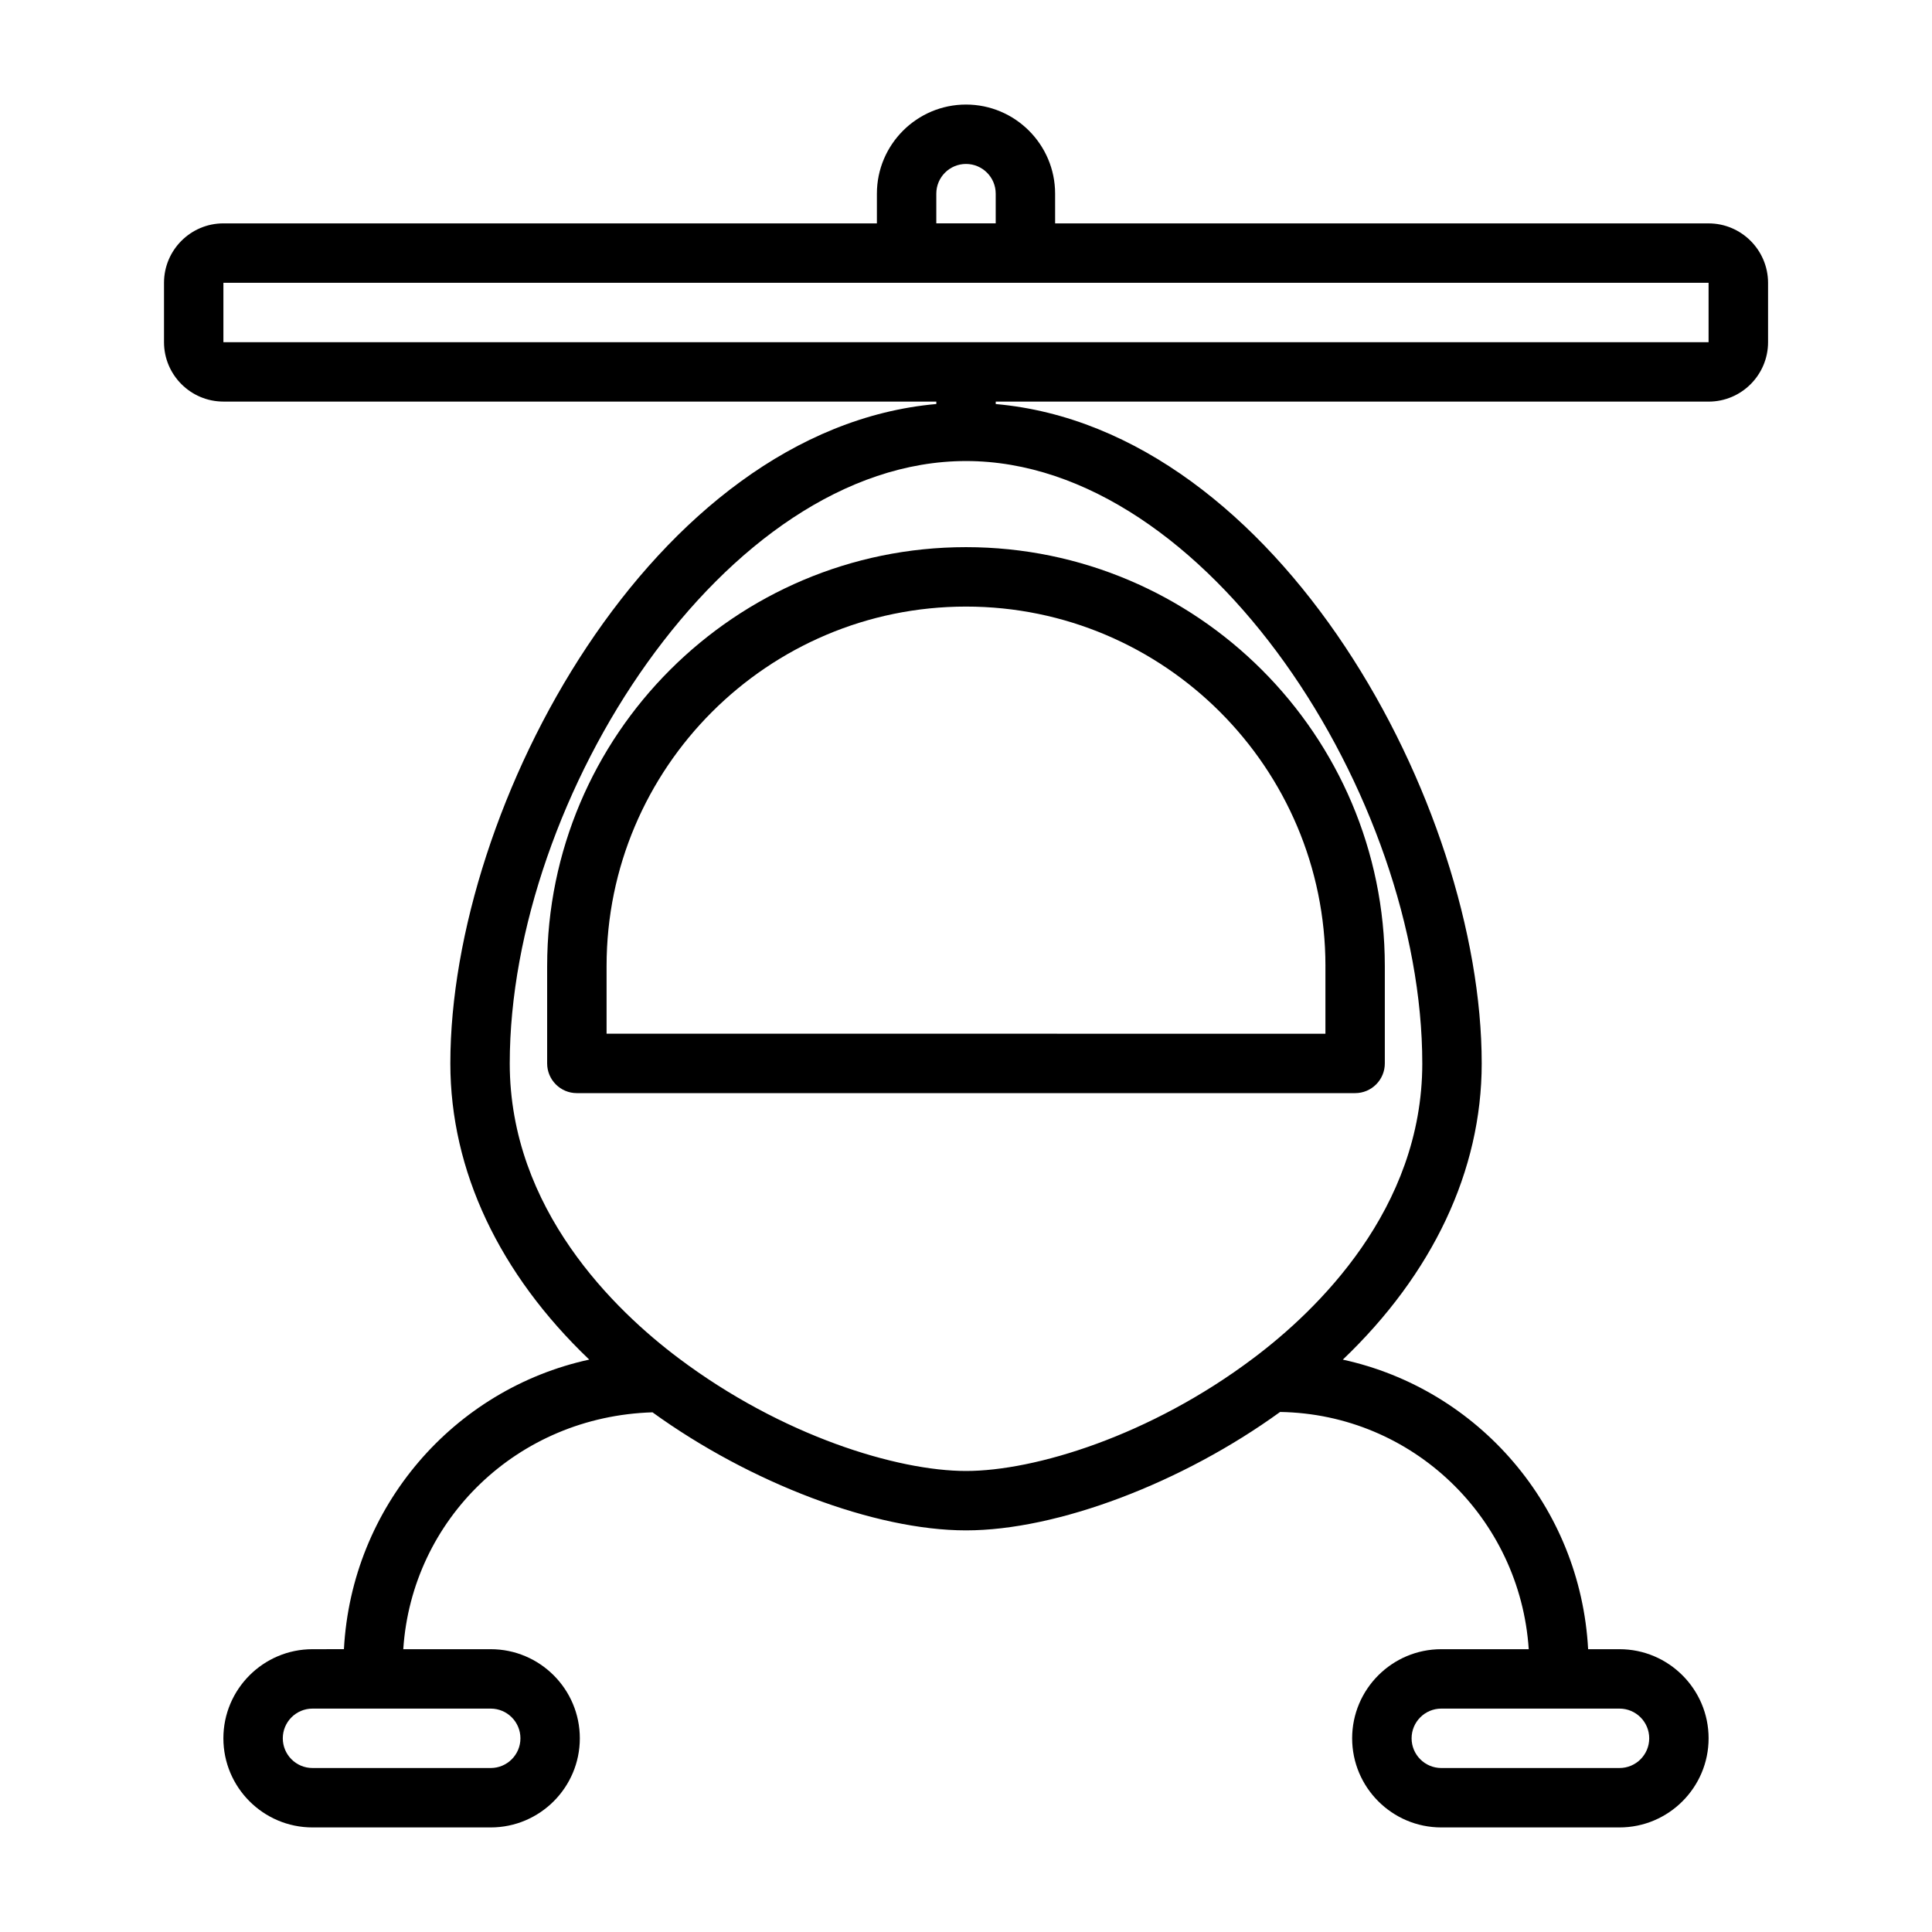
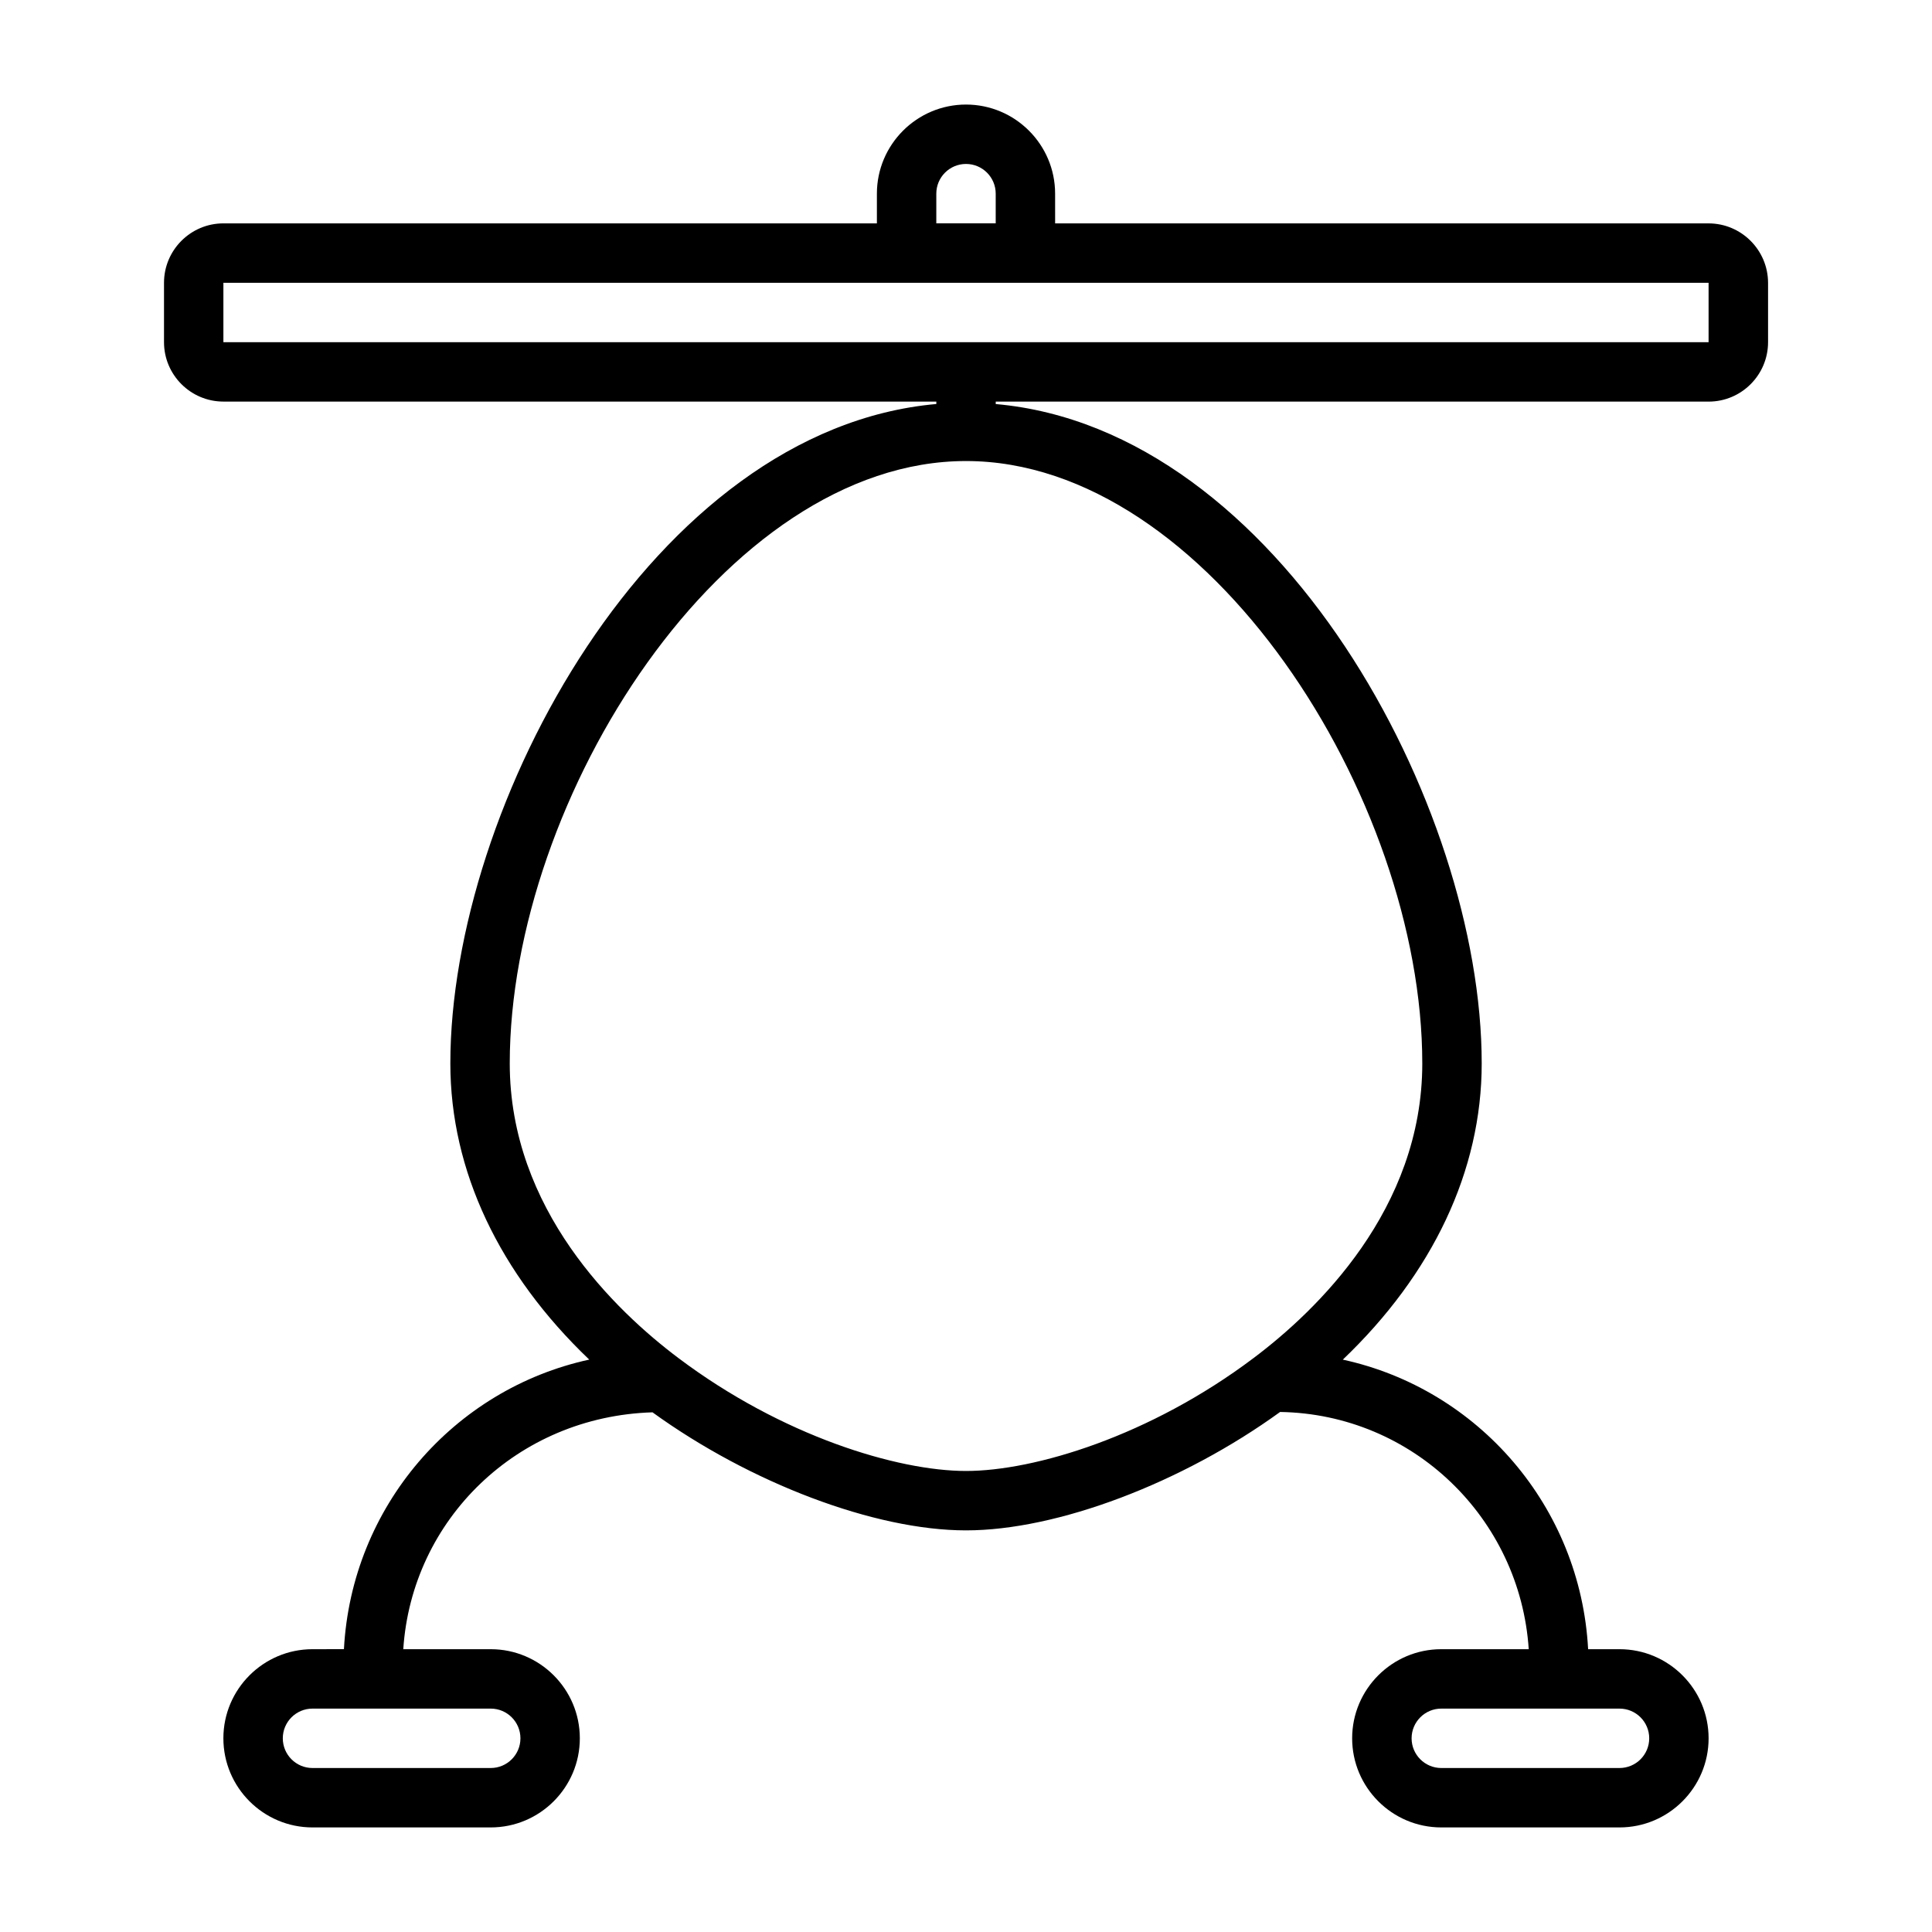
<svg xmlns="http://www.w3.org/2000/svg" fill="#000000" width="800px" height="800px" version="1.1" viewBox="144 144 512 512">
  <g>
-     <path d="m289 400v25.82c0 4.344 3.527 7.871 7.871 7.871h206.25c4.344 0 7.871-3.527 7.871-7.871v-25.82c0-61.195-49.797-111-111-111-61.195 0-110.99 49.797-110.99 111zm206.25 0v17.949l-190.5-0.004v-17.945c0-52.523 42.73-95.25 95.25-95.25 52.523-0.004 95.254 42.727 95.254 95.25z" />
    <path d="m596.8 203.2h-173.18l-0.004-7.875c0-13.02-10.598-23.617-23.617-23.617-13.02 0.004-23.613 10.598-23.613 23.617v7.871h-173.18c-8.676 0-15.742 7.07-15.742 15.742v15.742c0 8.676 7.07 15.742 15.742 15.742h188.93v0.645c-75.145 6.676-128.79 106.51-128.79 174.74 0 28.48 13.02 55.797 36.809 78.5-35.945 7.824-62.992 38.98-65.008 76.738l-8.332 0.008c-13.02 0-23.617 10.598-23.617 23.617s10.598 23.617 23.617 23.617h47.23c13.02 0 23.617-10.598 23.617-23.617 0.004-13.02-10.594-23.617-23.613-23.617h-23.176c2.266-34.371 30.23-61.684 66.047-62.773 25.93 18.754 58.914 31.285 83.082 31.285 24.215 0 57.293-12.578 83.238-31.379 35.156 0.551 63.59 28.148 65.891 62.867h-23.18c-13.02 0-23.617 10.598-23.617 23.617s10.598 23.617 23.617 23.617h47.23c13.02 0 23.617-10.598 23.617-23.617s-10.598-23.617-23.617-23.617h-8.312c-2.016-37.754-29.062-68.91-65.008-76.738 23.773-22.703 36.809-50.02 36.809-78.5 0-68.25-53.656-168.08-128.79-174.74l0.004-0.645h188.93c8.676 0 15.742-7.07 15.742-15.742v-15.742c-0.016-8.68-7.086-15.746-15.758-15.746zm-314.88 401.47c0 4.344-3.527 7.871-7.871 7.871h-47.234c-4.344 0-7.871-3.527-7.871-7.871s3.527-7.871 7.871-7.871h47.23c4.348 0 7.875 3.523 7.875 7.871zm299.14 0c0 4.344-3.527 7.871-7.871 7.871h-47.23c-4.344 0-7.871-3.527-7.871-7.871s3.527-7.871 7.871-7.871h47.23c4.344 0 7.871 3.523 7.871 7.871zm-188.93-409.35c0-4.344 3.527-7.871 7.871-7.871s7.871 3.527 7.871 7.871v7.871h-15.742zm128.79 230.5c0 38.699-28.023 65.543-44.73 78.09-27.441 20.672-58.031 29.914-76.184 29.914s-48.742-9.242-76.203-29.914c-16.703-12.547-44.715-39.375-44.715-78.09 0.004-70.379 56.934-159.64 120.92-159.64 63.98 0 120.91 89.266 120.91 159.64zm75.871-191.13h-393.59v-15.742l181.05-0.004h212.54z" />
  </g>
</svg>